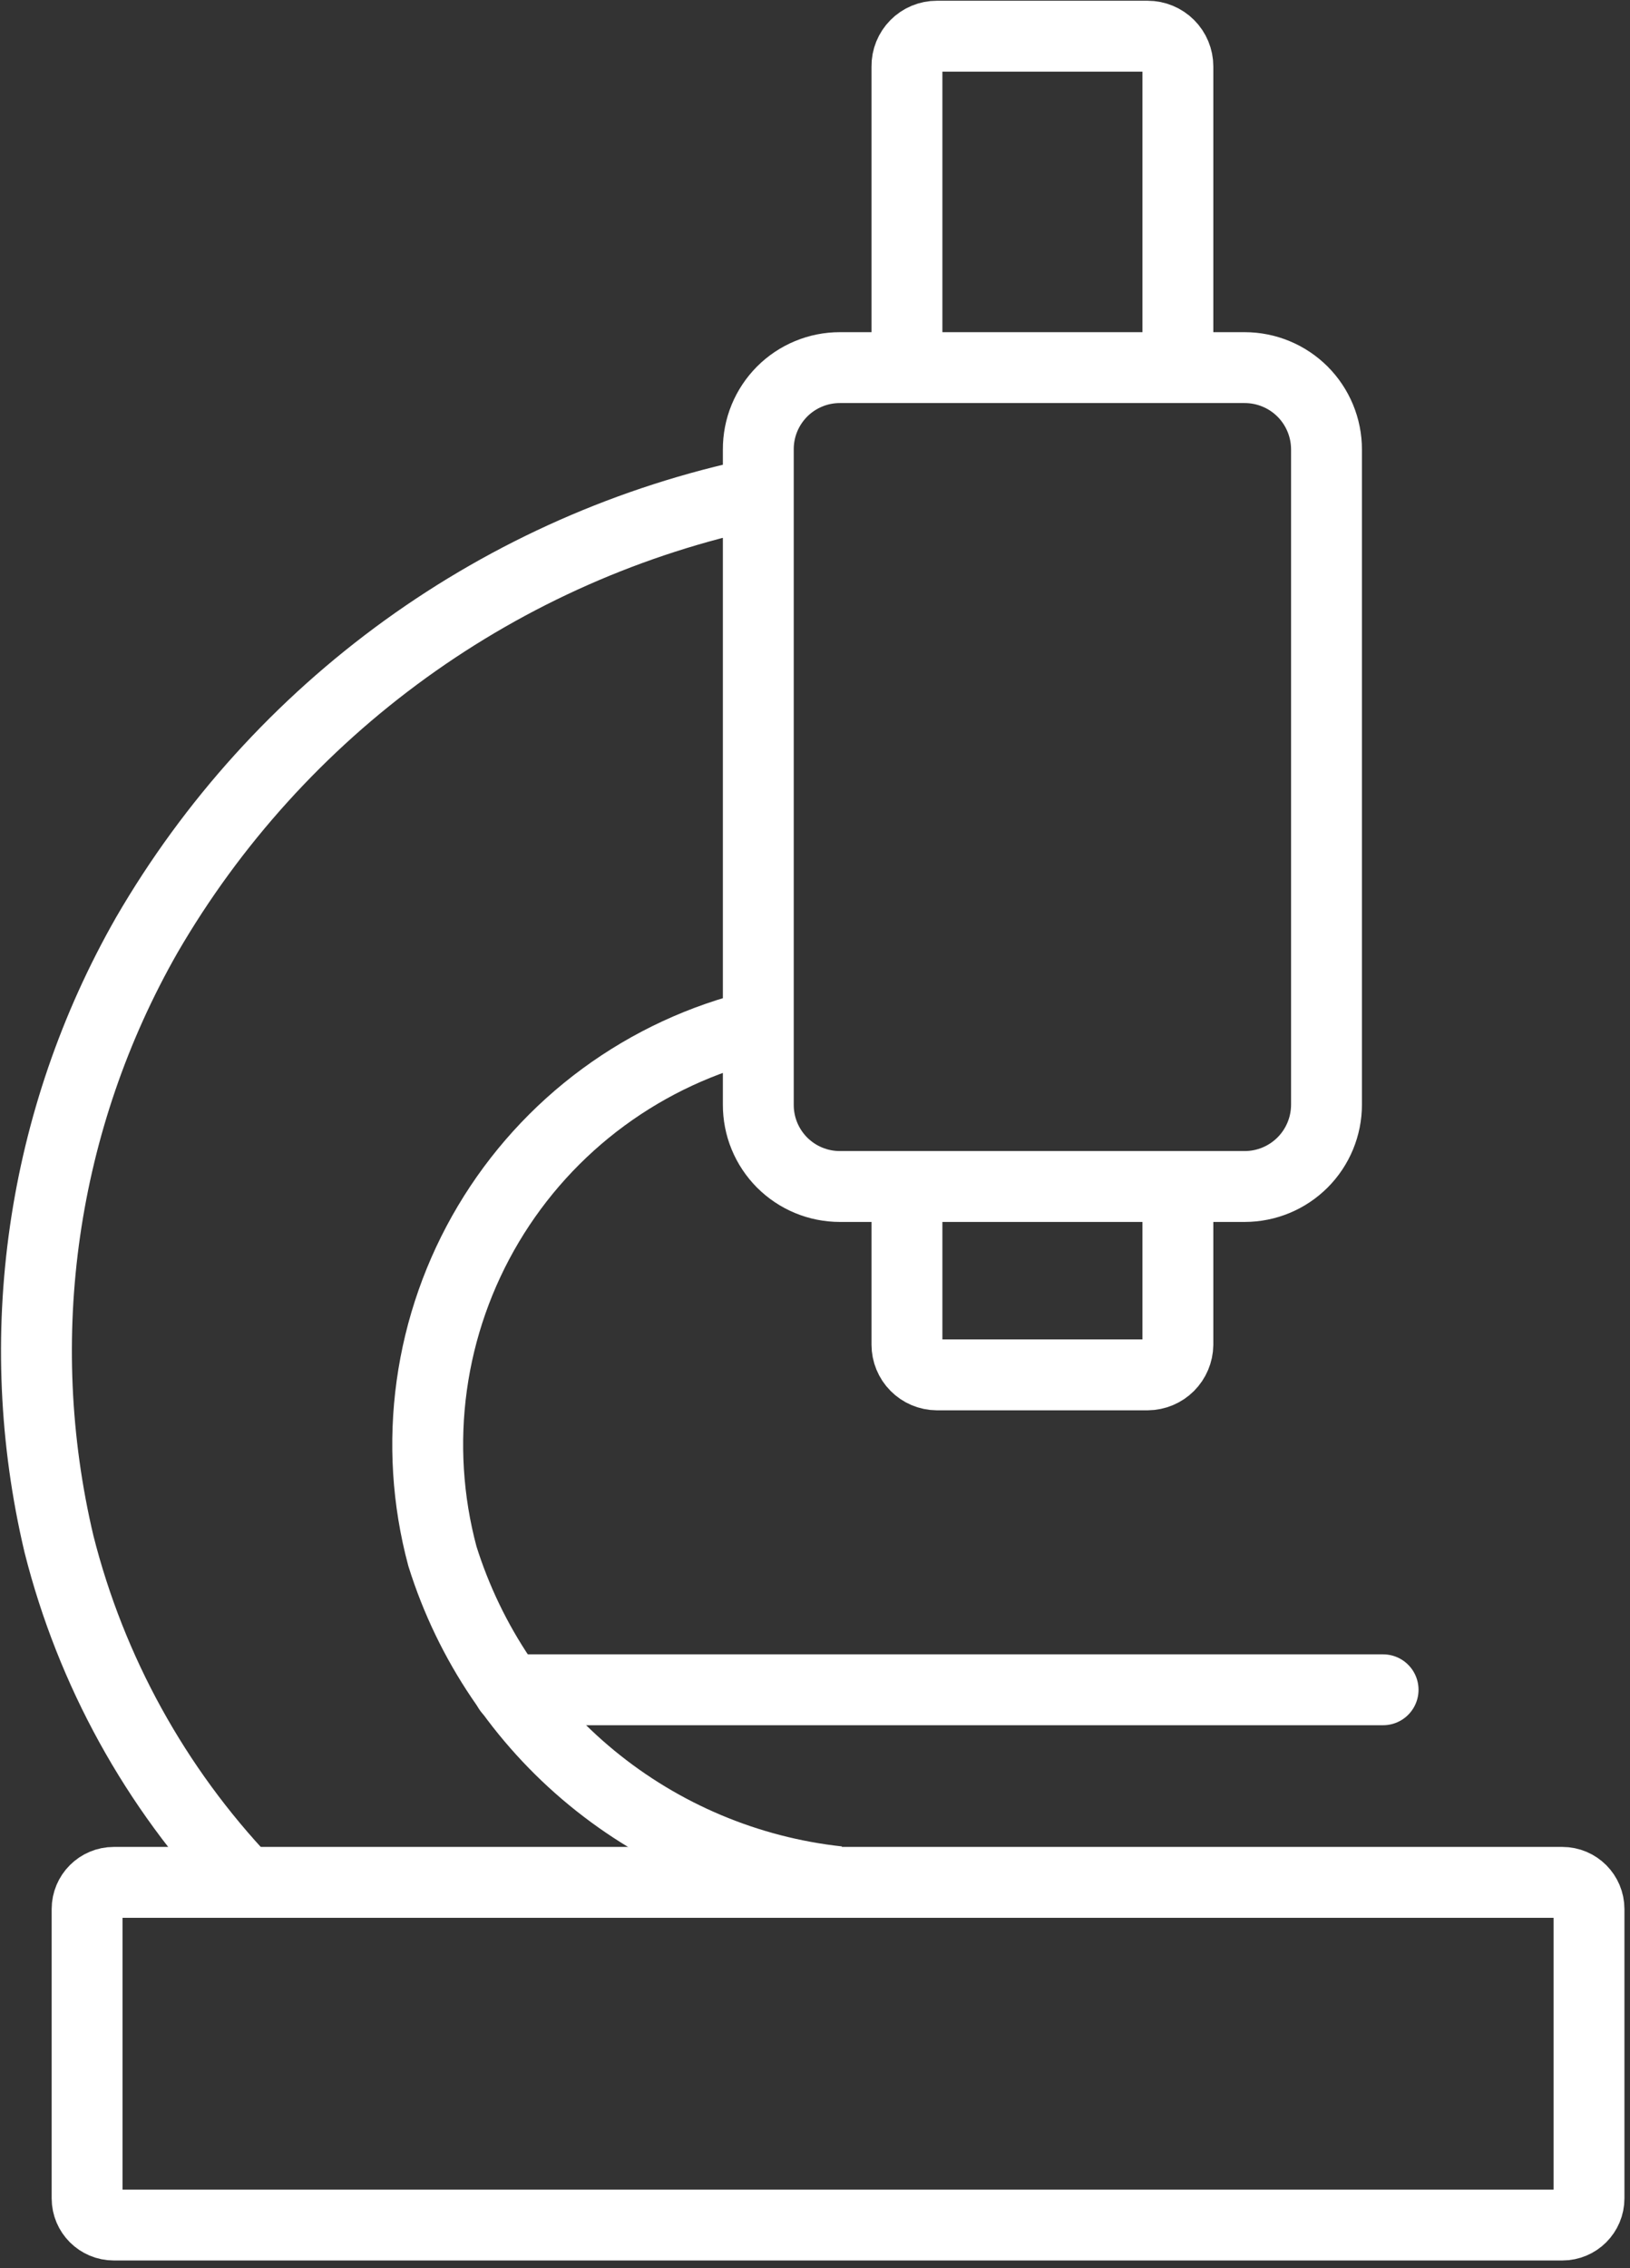
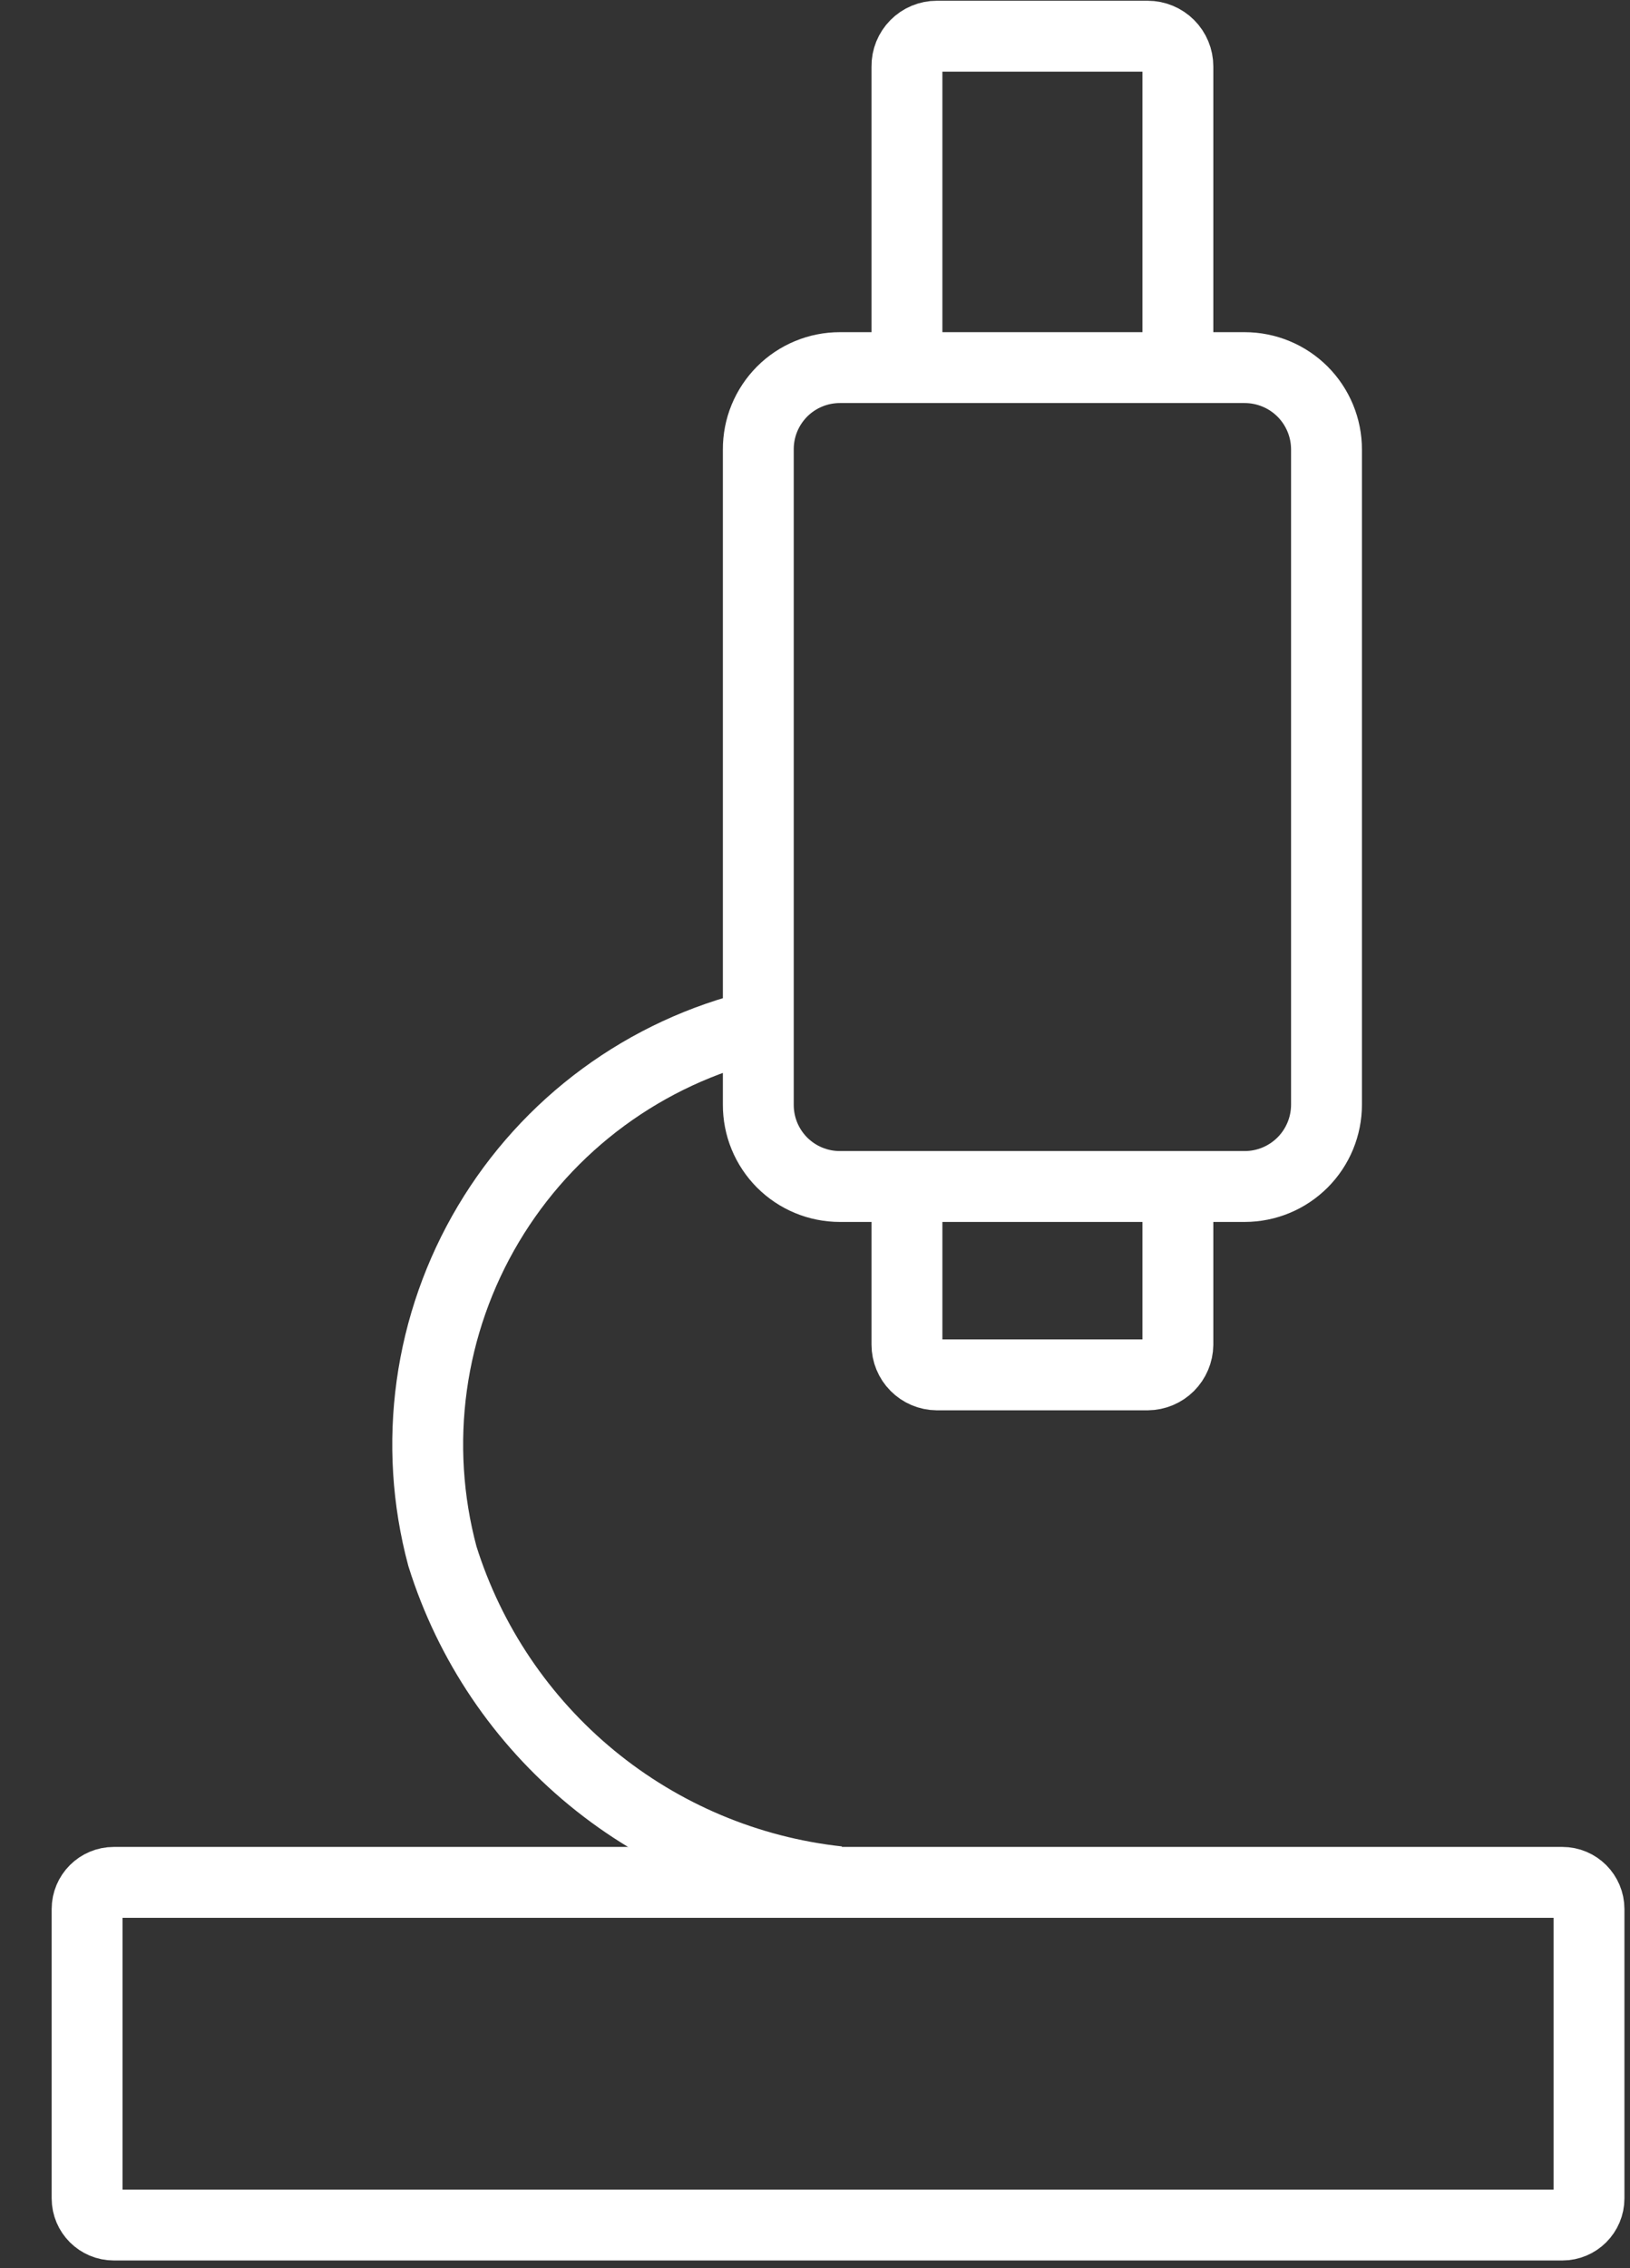
<svg xmlns="http://www.w3.org/2000/svg" width="46" height="64" viewBox="0 0 46 64" fill="none">
  <rect x="0" y="0" width="46" height="64" fill="#333333" stroke="none" />
  <path d="M25.595 33.479V37.942C25.595 38.166 25.683 38.382 25.841 38.541C25.999 38.701 26.213 38.792 26.438 38.794H32.388C32.613 38.792 32.829 38.701 32.988 38.542C33.147 38.382 33.238 38.167 33.241 37.942V33.479" stroke="white" stroke-width="2" stroke-linejoin="round" />
  <path d="M33.241 10.373V1.874C33.241 1.648 33.151 1.431 32.991 1.271C32.831 1.111 32.614 1.021 32.388 1.021H26.438C26.326 1.021 26.216 1.043 26.113 1.086C26.01 1.129 25.916 1.192 25.838 1.272C25.76 1.351 25.698 1.445 25.656 1.548C25.614 1.652 25.593 1.762 25.595 1.874V10.373" stroke="white" stroke-width="2" stroke-linejoin="round" />
-   <path d="M14.359 47.68H39.032" stroke="white" stroke-width="2" stroke-miterlimit="10" stroke-linecap="round" stroke-linejoin="round" />
  <path d="M37.435 31.168C37.435 31.781 37.192 32.369 36.759 32.802C36.325 33.236 35.738 33.479 35.125 33.479H23.701C23.398 33.479 23.098 33.419 22.818 33.303C22.538 33.187 22.284 33.016 22.07 32.802C21.857 32.587 21.687 32.332 21.572 32.052C21.457 31.772 21.399 31.471 21.4 31.168V12.683C21.399 12.38 21.457 12.08 21.572 11.8C21.687 11.52 21.857 11.265 22.07 11.05C22.284 10.835 22.538 10.665 22.818 10.549C23.098 10.432 23.398 10.373 23.701 10.373H35.125C35.738 10.373 36.325 10.616 36.759 11.049C37.192 11.483 37.435 12.07 37.435 12.683V31.168Z" stroke="white" stroke-width="2" stroke-linejoin="round" />
  <path d="M44.09 53.114H3.212C2.796 53.114 2.458 53.452 2.458 53.868V62.03C2.458 62.446 2.796 62.783 3.212 62.783H44.09C44.506 62.783 44.843 62.446 44.843 62.03V53.868C44.843 53.452 44.506 53.114 44.09 53.114Z" stroke="white" stroke-width="2" stroke-linejoin="round" />
-   <path d="M21.4 13.913C17.811 14.665 14.42 16.164 11.447 18.311C8.475 20.459 5.987 23.207 4.145 26.379C1.169 31.589 0.283 37.735 1.666 43.574C2.571 47.152 4.381 50.437 6.922 53.114" stroke="white" stroke-width="2" stroke-linejoin="round" />
  <path d="M23.651 53.094C21.099 52.815 18.683 51.797 16.7 50.166C14.717 48.535 13.252 46.362 12.485 43.911C12.064 42.341 11.962 40.702 12.185 39.092C12.408 37.481 12.952 35.932 13.784 34.535C14.616 33.138 15.719 31.922 17.029 30.959C18.339 29.996 19.828 29.305 21.41 28.927" stroke="white" stroke-width="2" stroke-linejoin="round" />
</svg>